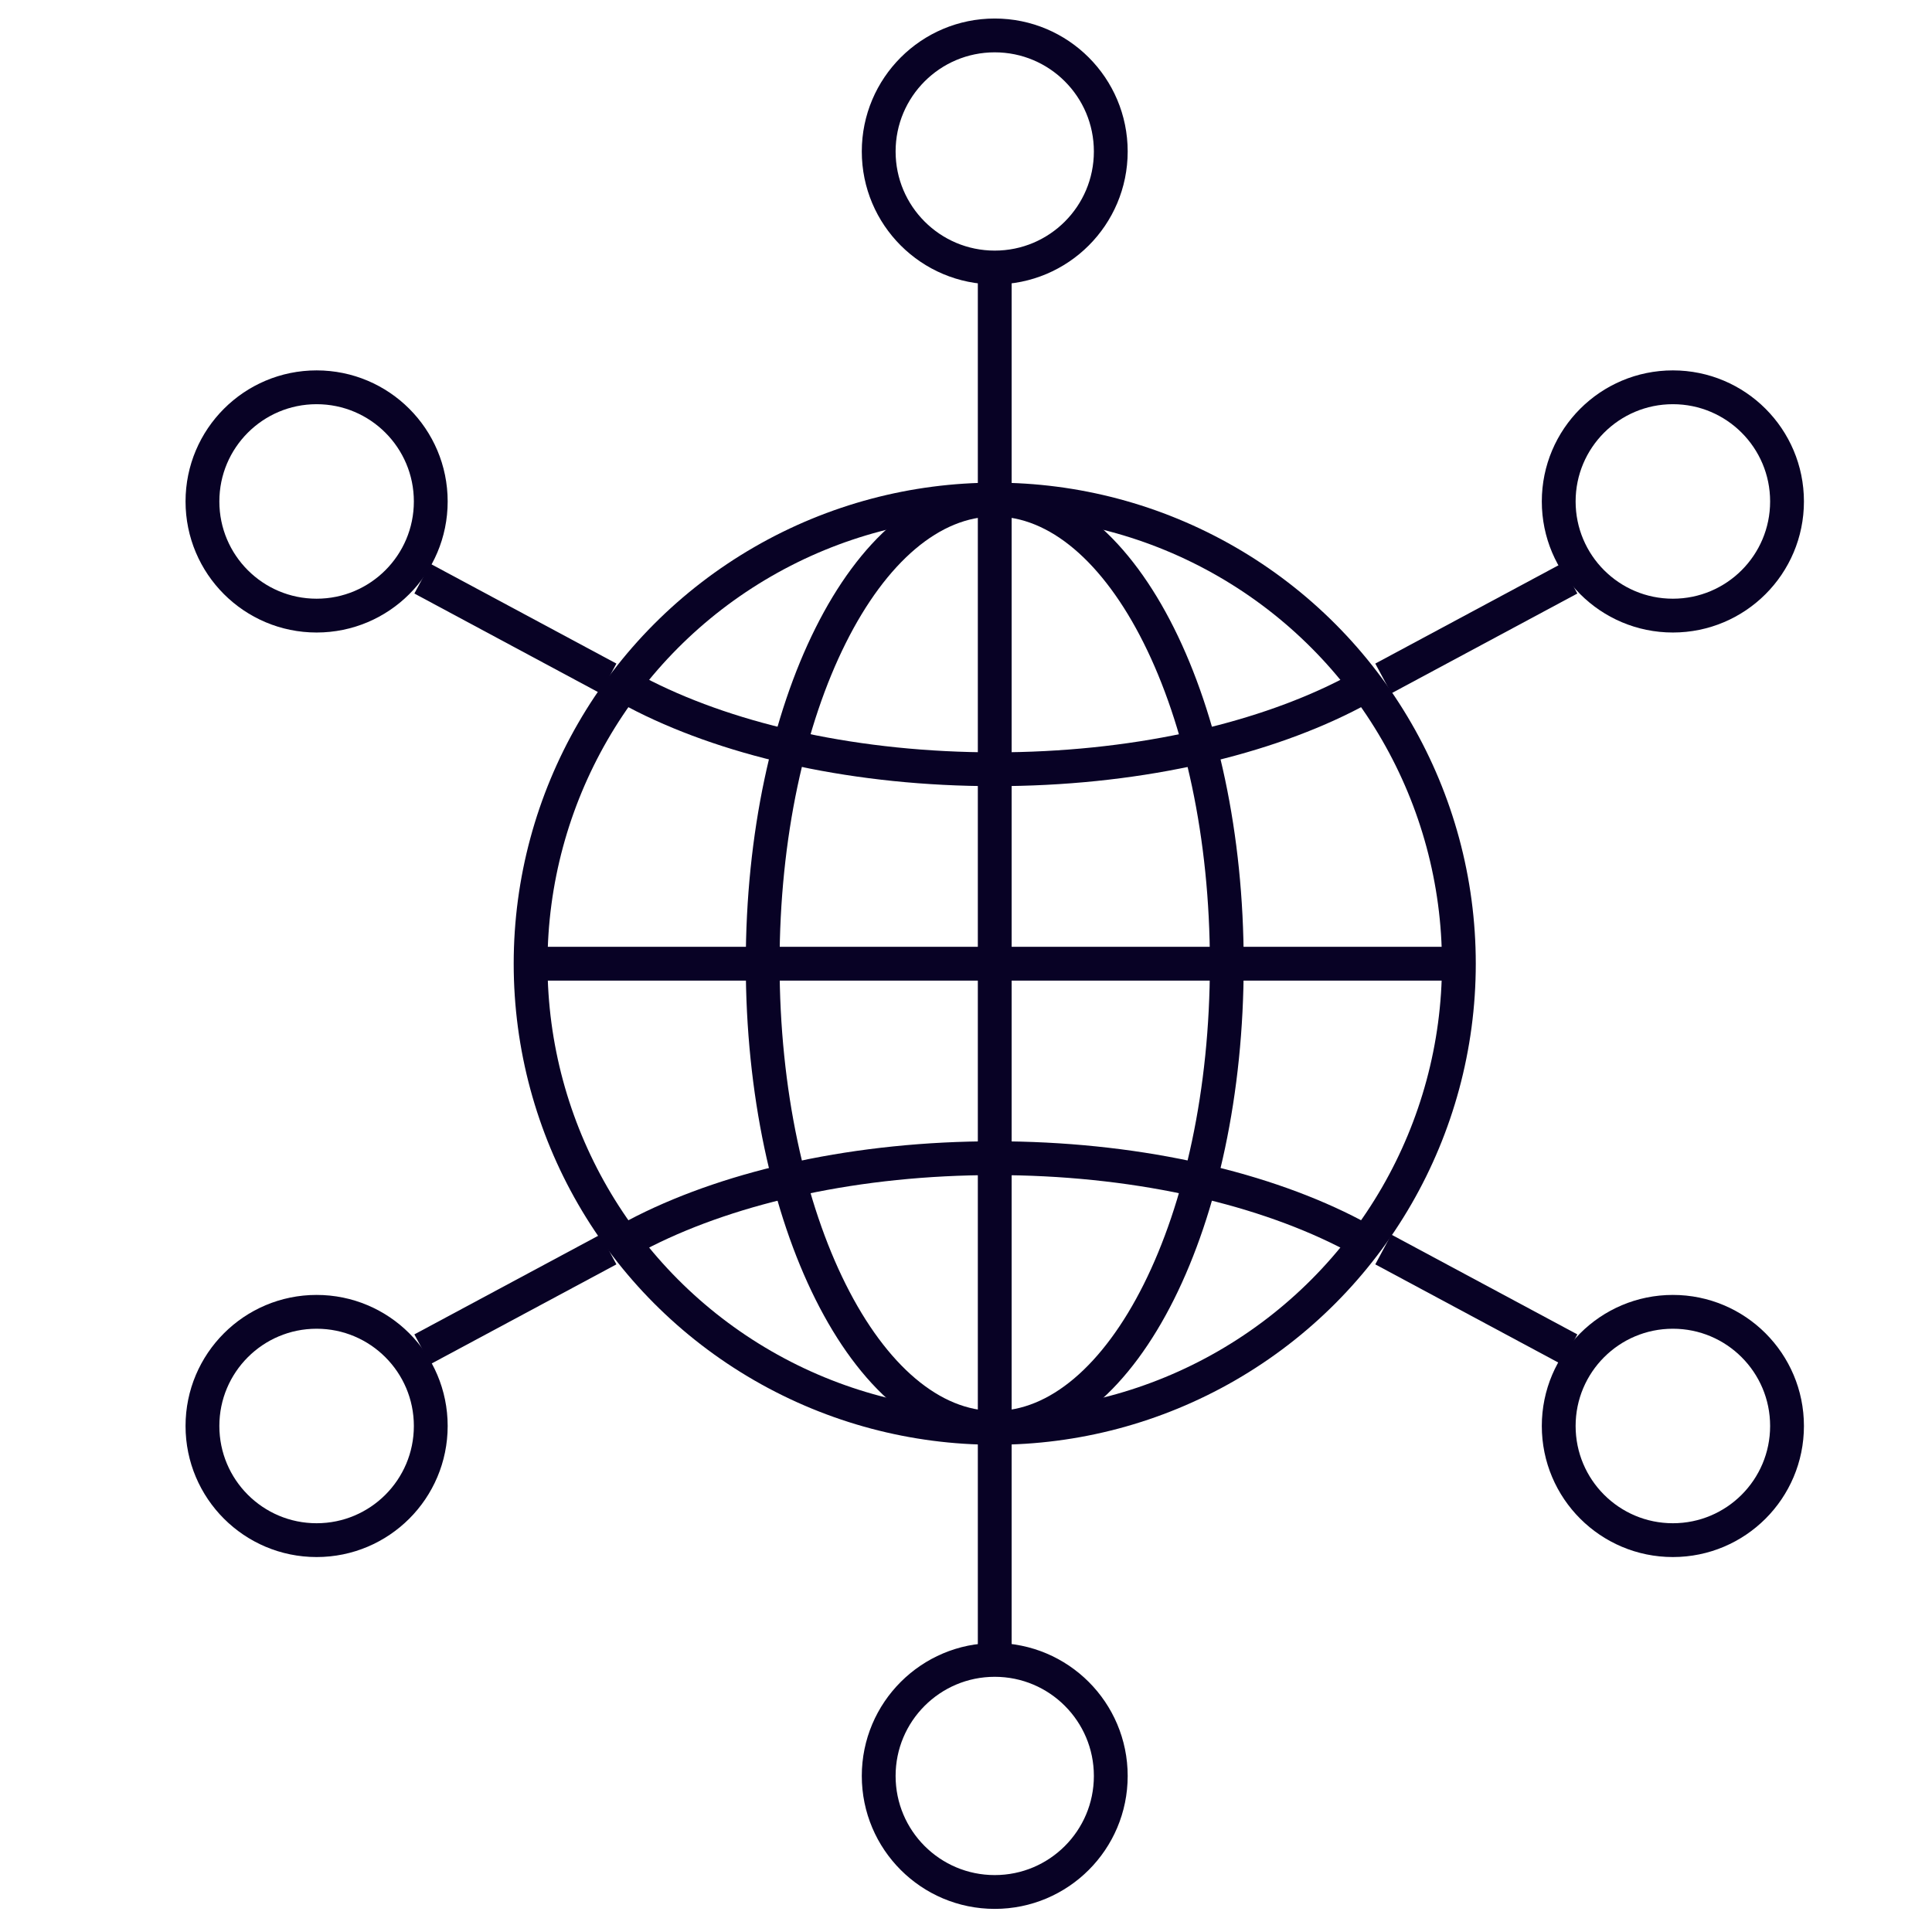
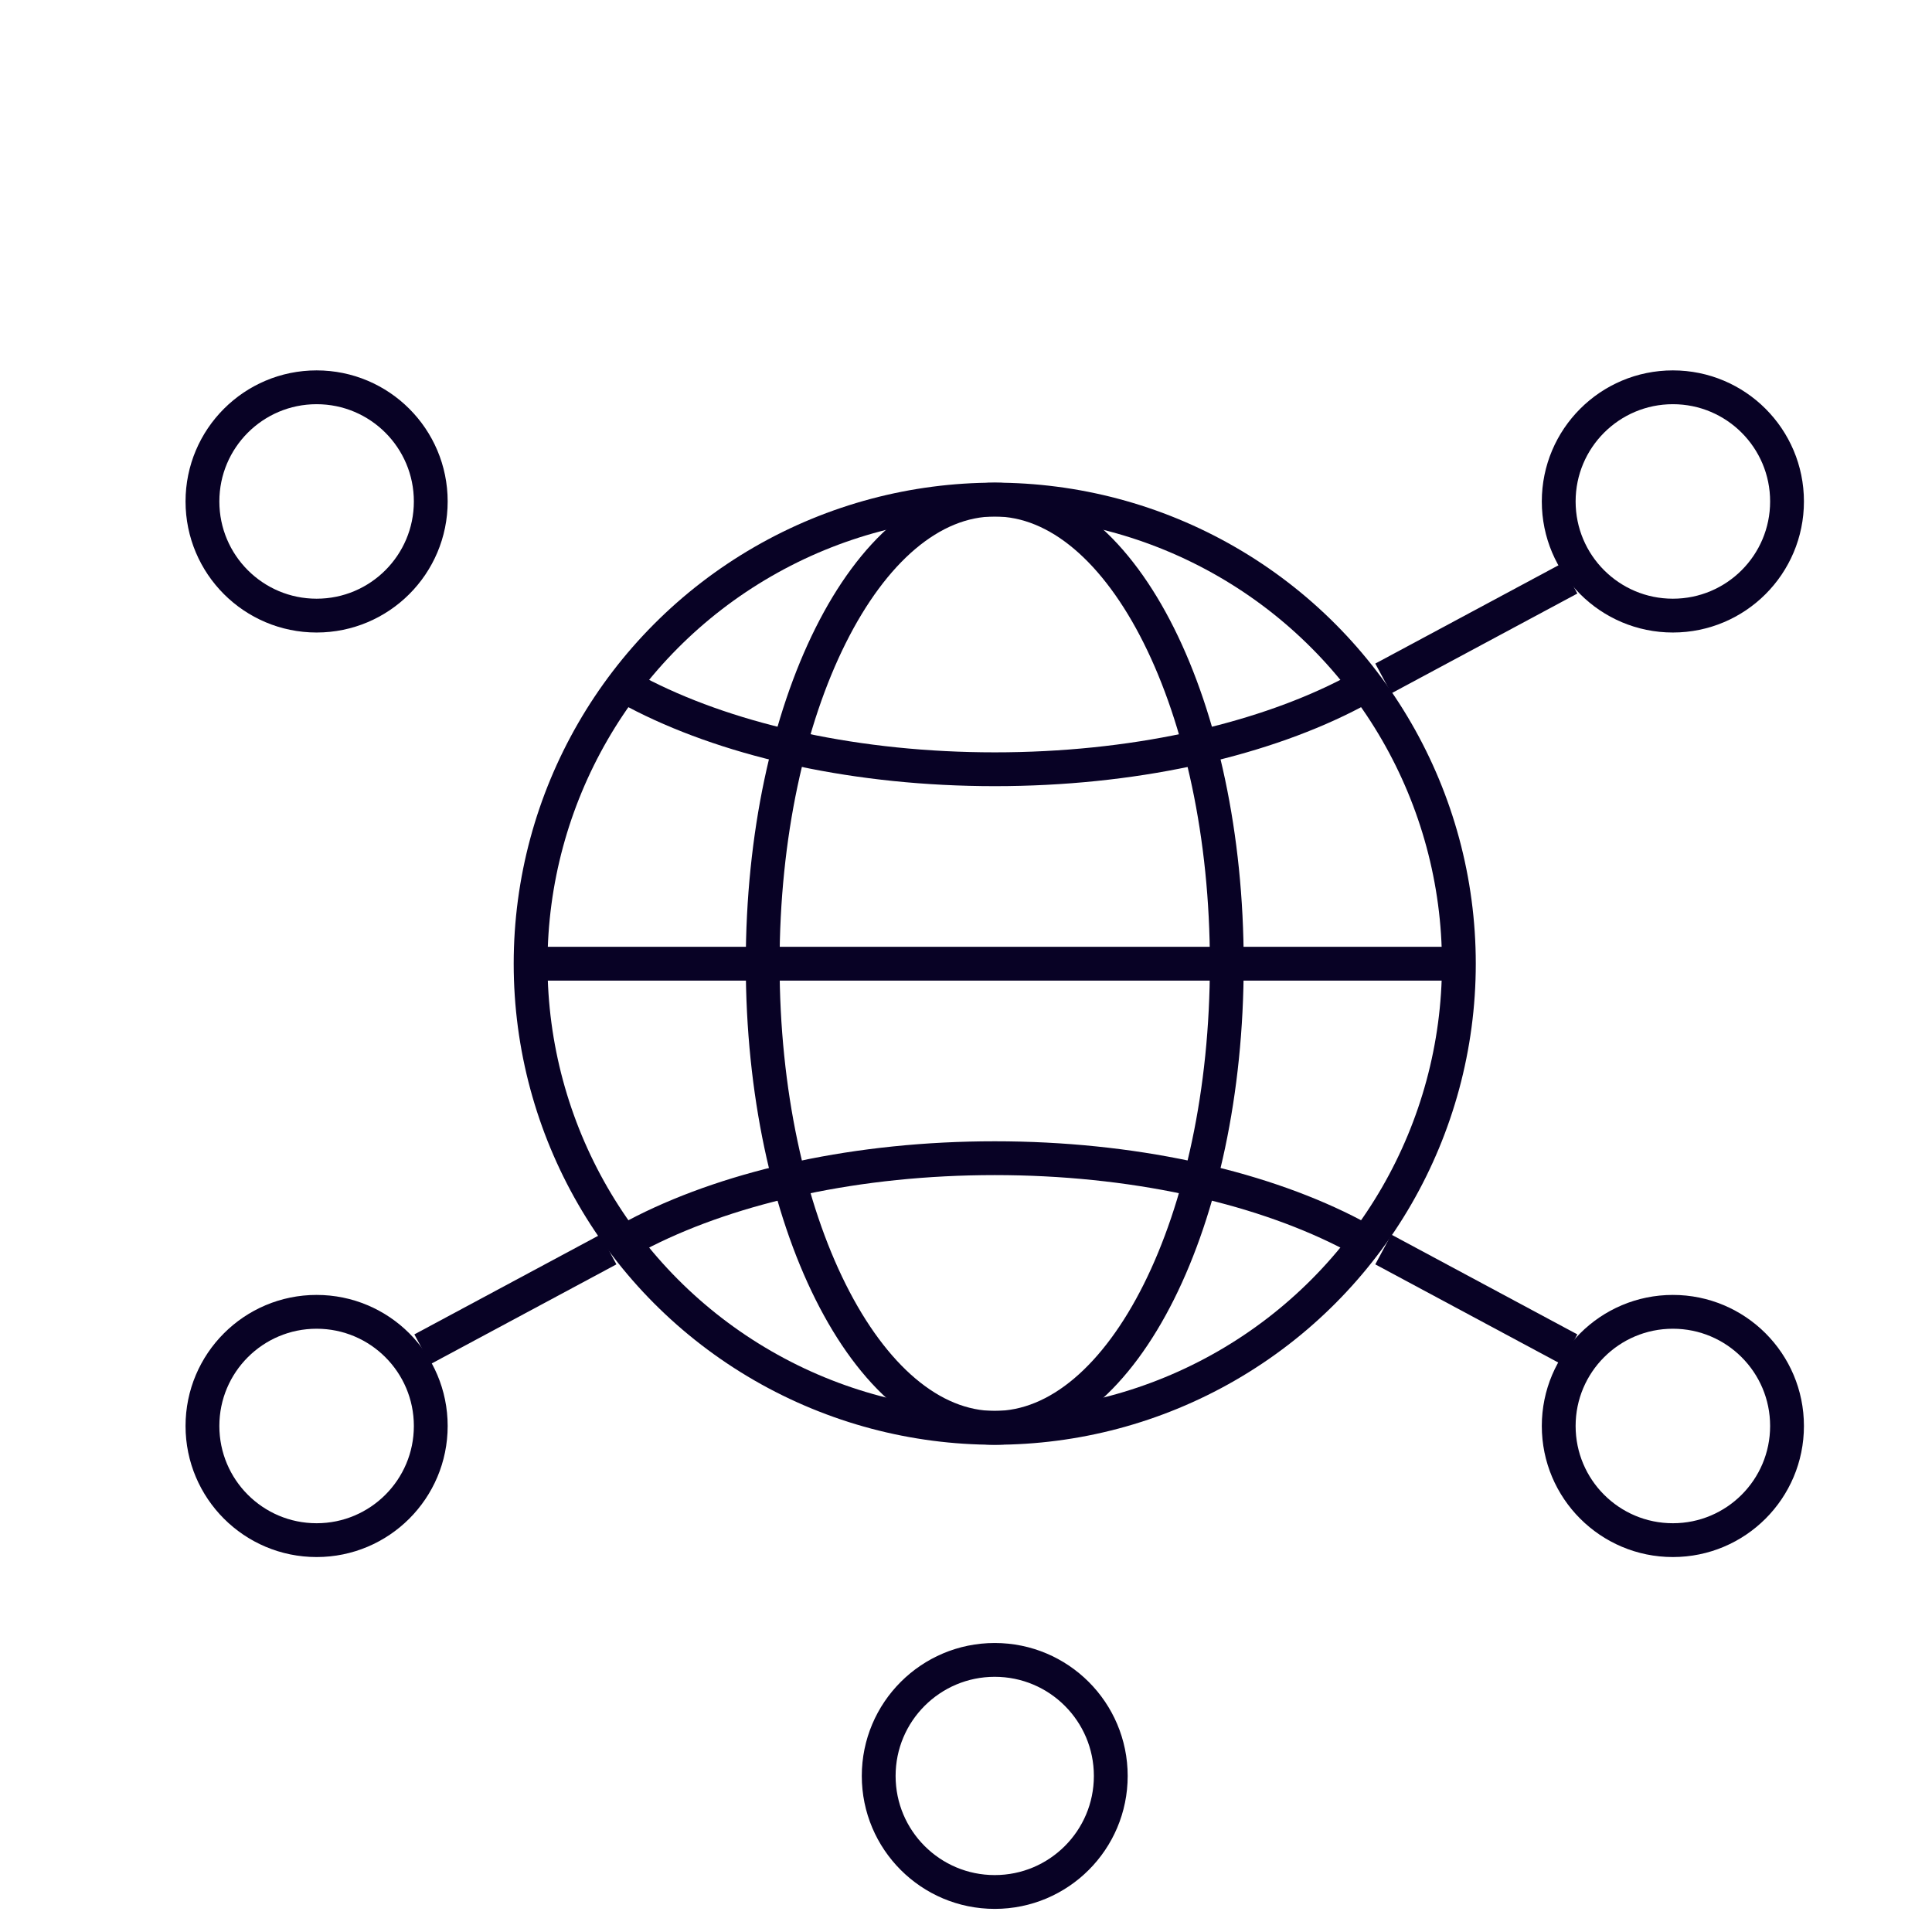
<svg xmlns="http://www.w3.org/2000/svg" id="Layer_1" data-name="Layer 1" viewBox="0 0 800 800">
  <defs>
    <style>
      .cls-1 {
        fill: none;
        stroke: #080225;
        stroke-miterlimit: 10;
        stroke-width: 14px;
      }
    </style>
  </defs>
  <g>
    <circle class="cls-1" cx="411.9" cy="399.05" r="192.19" />
    <path class="cls-1" d="M411.9,591.24c53.07,0,96.09-86.04,96.09-192.19s-43.02-192.19-96.09-192.19-96.09,86.05-96.09,192.19,43.02,192.19,96.09,192.19Z" />
-     <path class="cls-1" d="M411.9,110.77v576.56" />
    <path class="cls-1" d="M258.15,514.37c2.79-1.59,5.69-3.13,8.67-4.63,37.12-18.63,88.41-30.16,145.08-30.16s107.96,11.52,145.08,30.16c2.99,1.5,5.88,3.04,8.67,4.63" />
    <path class="cls-1" d="M258.15,283.74c2.79,1.59,5.69,3.13,8.67,4.63,37.12,18.63,88.41,30.16,145.08,30.16s107.96-11.52,145.08-30.16c2.99-1.5,5.88-3.04,8.67-4.63" />
    <path class="cls-1" d="M219.71,399.05h384.37" />
  </g>
-   <path class="cls-1" d="M411.9,110.77c26.54,0,48.05-21.51,48.05-48.05s-21.51-48.05-48.05-48.05-48.05,21.51-48.05,48.05,21.51,48.05,48.05,48.05Z" />
  <path class="cls-1" d="M411.9,783.43c26.54,0,48.05-21.51,48.05-48.05s-21.51-48.05-48.05-48.05-48.05,21.51-48.05,48.05,21.51,48.05,48.05,48.05Z" />
  <path class="cls-1" d="M131.1,637.74c26.11,0,47.27-21.16,47.27-47.27s-21.16-47.27-47.27-47.27-47.27,21.16-47.27,47.27,21.16,47.27,47.27,47.27Z" />
  <path class="cls-1" d="M692.7,637.74c-26.11,0-47.27-21.16-47.27-47.27s21.16-47.27,47.27-47.27,47.27,21.16,47.27,47.27-21.16,47.27-47.27,47.27Z" />
  <line class="cls-1" x1="649.83" y1="239.6" x2="572.79" y2="280.94" />
-   <line class="cls-1" x1="174.89" y1="239.6" x2="251.93" y2="280.94" />
  <line class="cls-1" x1="649.83" y1="558.71" x2="572.79" y2="517.38" />
  <line class="cls-1" x1="174.89" y1="558.71" x2="251.93" y2="517.38" />
  <path class="cls-1" d="M692.7,160.37c-26.11,0-47.27,21.16-47.27,47.27s21.16,47.27,47.27,47.27,47.27-21.16,47.27-47.27-21.16-47.27-47.27-47.27Z" />
  <path class="cls-1" d="M131.1,160.37c26.11,0,47.27,21.16,47.27,47.27s-21.16,47.27-47.27,47.27-47.27-21.16-47.27-47.27,21.16-47.27,47.27-47.27Z" />
</svg>